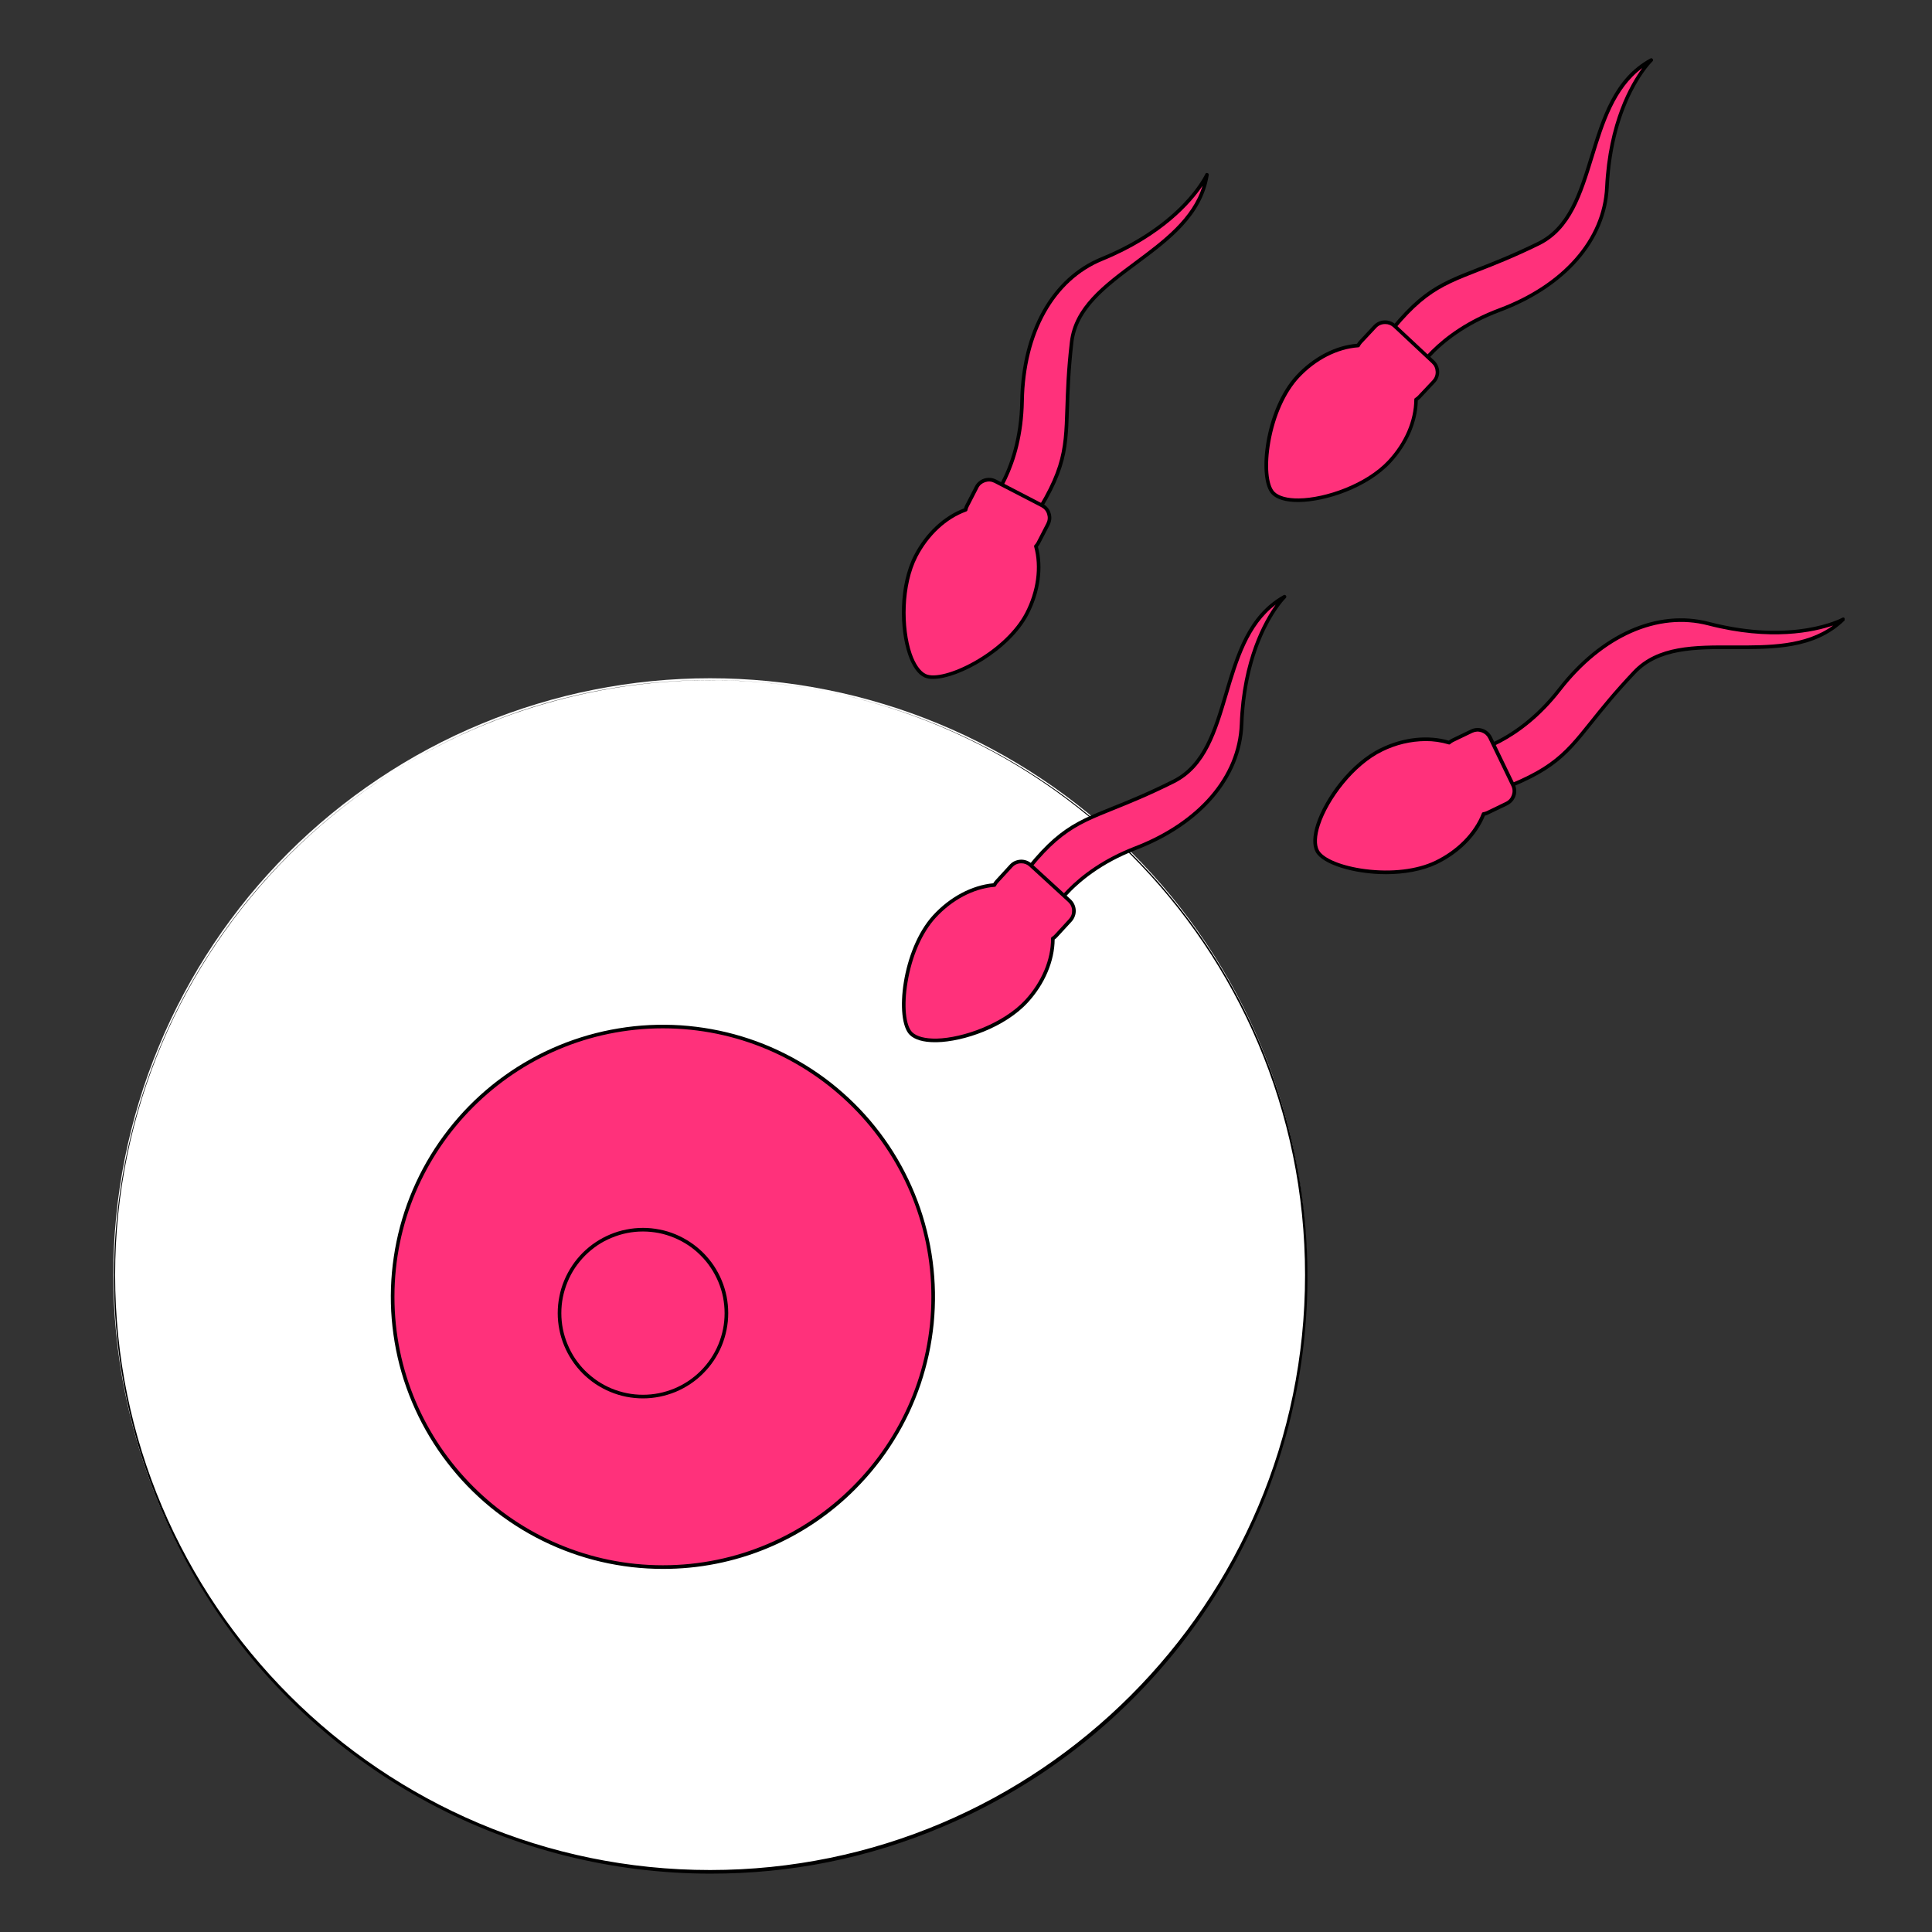
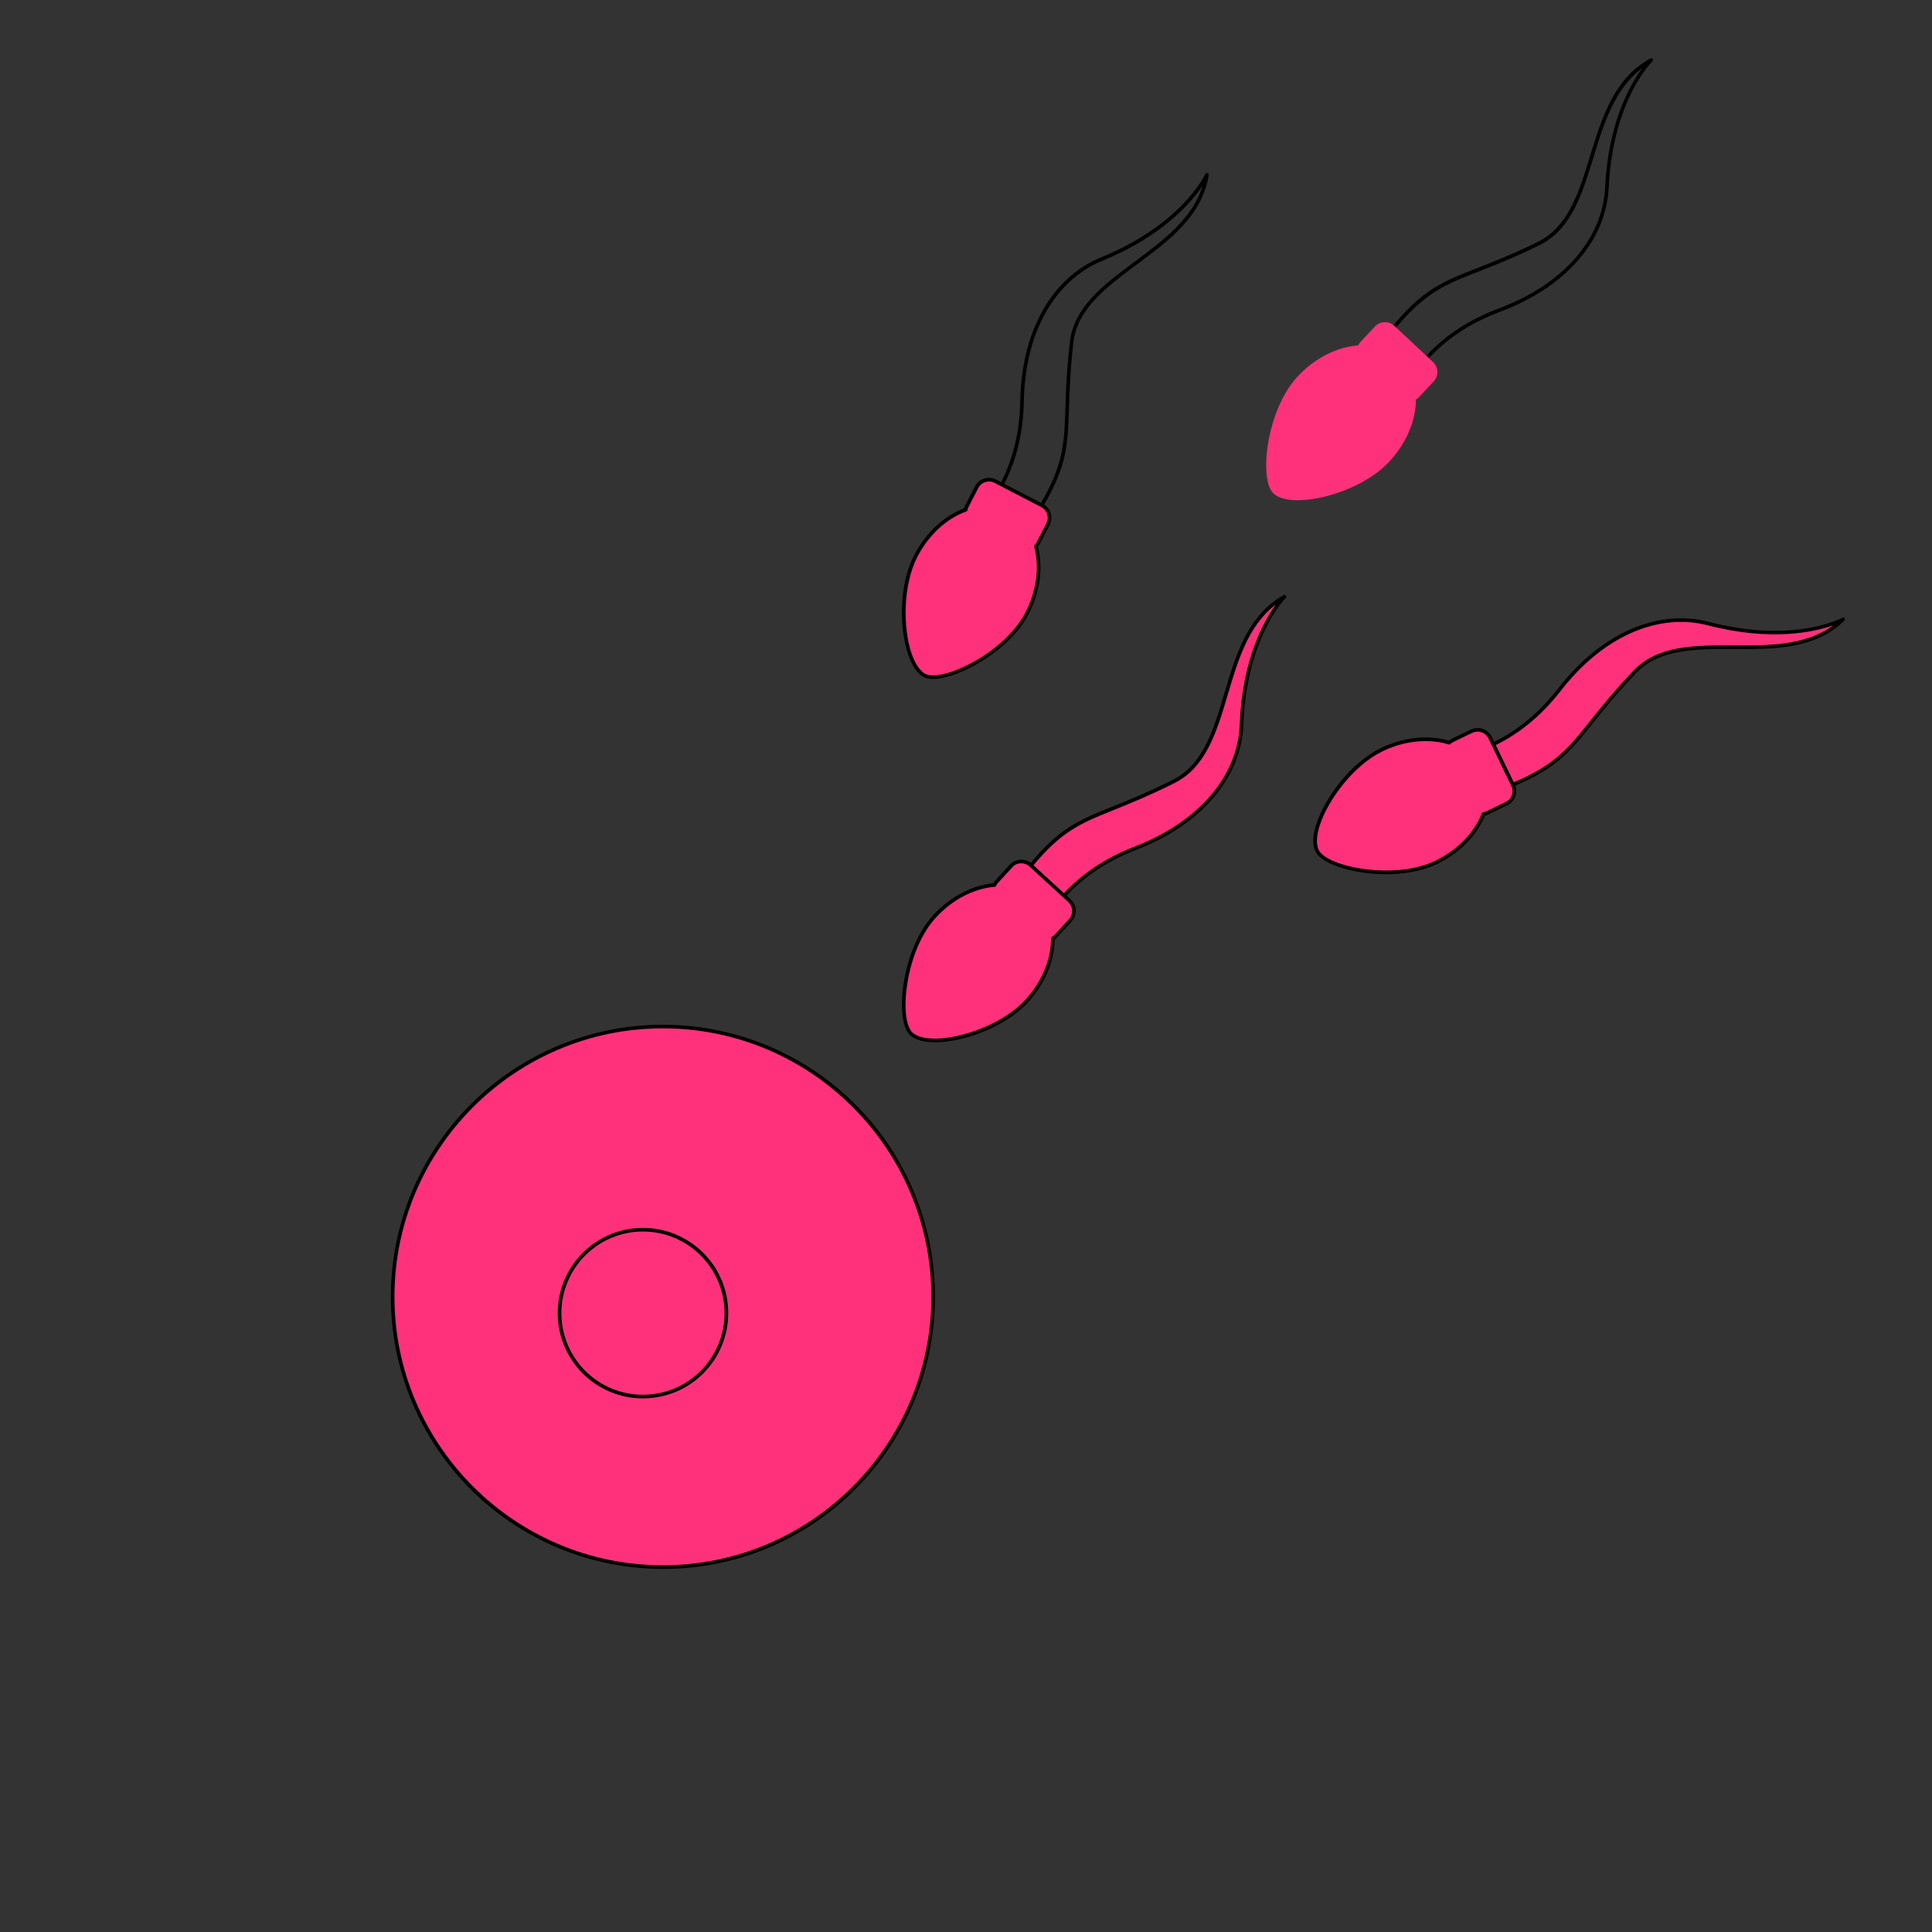
<svg xmlns="http://www.w3.org/2000/svg" width="200" zoomAndPan="magnify" viewBox="0 0 150 150" height="200" preserveAspectRatio="xMidYMid meet" version="1.0">
  <rect x="0" y="0" width="150" height="150" fill="#333333" stroke="none" />
  <defs>
    <clipPath id="fdb4240230">
-       <path d="M 8 52 L 102 52 L 102 145.512 L 8 145.512 Z M 8 52 " clip-rule="nonzero" />
-     </clipPath>
+       </clipPath>
    <clipPath id="3ca76b01c1">
      <path d="M 113 48 L 143.215 48 L 143.215 63 L 113 63 Z M 113 48 " clip-rule="nonzero" />
    </clipPath>
    <clipPath id="bc3cfe9aea">
      <path d="M 113 47 L 143.215 47 L 143.215 63 L 113 63 Z M 113 47 " clip-rule="nonzero" />
    </clipPath>
    <clipPath id="ca907208a7">
      <path d="M 106 4.512 L 129 4.512 L 129 30 L 106 30 Z M 106 4.512 " clip-rule="nonzero" />
    </clipPath>
  </defs>
  <g clip-path="url(#fdb4240230)">
    <path fill="#ffffff" d="M 101.465 98.992 C 101.465 100.512 101.391 102.023 101.242 103.535 C 101.094 105.047 100.871 106.543 100.574 108.031 C 100.277 109.523 99.91 110.992 99.469 112.445 C 99.031 113.895 98.52 115.324 97.938 116.727 C 97.359 118.129 96.711 119.496 95.996 120.836 C 95.277 122.176 94.5 123.473 93.656 124.734 C 92.812 125.996 91.91 127.215 90.949 128.387 C 89.984 129.562 88.969 130.684 87.895 131.758 C 86.82 132.832 85.699 133.848 84.523 134.812 C 83.352 135.773 82.137 136.676 80.875 137.52 C 79.609 138.363 78.312 139.141 76.973 139.855 C 75.633 140.574 74.266 141.219 72.863 141.801 C 71.461 142.383 70.035 142.895 68.582 143.332 C 67.129 143.773 65.66 144.141 64.172 144.438 C 62.684 144.734 61.184 144.957 59.672 145.105 C 58.164 145.254 56.648 145.328 55.133 145.328 C 53.613 145.328 52.098 145.254 50.59 145.105 C 49.078 144.957 47.578 144.734 46.09 144.438 C 44.602 144.141 43.133 143.773 41.68 143.332 C 40.23 142.895 38.801 142.383 37.398 141.801 C 35.996 141.219 34.629 140.574 33.289 139.855 C 31.949 139.141 30.652 138.363 29.391 137.52 C 28.129 136.676 26.91 135.773 25.738 134.812 C 24.562 133.848 23.441 132.832 22.367 131.758 C 21.293 130.684 20.277 129.562 19.312 128.387 C 18.352 127.215 17.449 125.996 16.605 124.734 C 15.762 123.473 14.984 122.176 14.266 120.836 C 13.551 119.496 12.902 118.129 12.324 116.727 C 11.742 115.324 11.23 113.895 10.793 112.445 C 10.352 110.992 9.984 109.523 9.688 108.031 C 9.391 106.543 9.168 105.047 9.02 103.535 C 8.871 102.023 8.797 100.512 8.797 98.992 C 8.797 97.477 8.871 95.961 9.02 94.453 C 9.168 92.941 9.391 91.441 9.688 89.953 C 9.984 88.465 10.352 86.996 10.793 85.543 C 11.23 84.09 11.742 82.664 12.324 81.262 C 12.902 79.859 13.551 78.488 14.266 77.152 C 14.984 75.812 15.762 74.512 16.605 73.25 C 17.449 71.988 18.352 70.773 19.312 69.598 C 20.277 68.426 21.293 67.305 22.367 66.23 C 23.441 65.156 24.562 64.141 25.738 63.176 C 26.91 62.215 28.129 61.312 29.391 60.469 C 30.652 59.625 31.949 58.844 33.289 58.129 C 34.629 57.414 35.996 56.766 37.398 56.188 C 38.801 55.605 40.23 55.094 41.68 54.656 C 43.133 54.215 44.602 53.844 46.09 53.551 C 47.578 53.254 49.078 53.031 50.59 52.883 C 52.098 52.734 53.613 52.66 55.133 52.66 C 56.648 52.66 58.164 52.734 59.672 52.883 C 61.184 53.031 62.684 53.254 64.172 53.551 C 65.66 53.844 67.129 54.215 68.582 54.656 C 70.035 55.094 71.461 55.605 72.863 56.188 C 74.266 56.766 75.633 57.414 76.973 58.129 C 78.312 58.844 79.609 59.625 80.875 60.469 C 82.137 61.312 83.352 62.215 84.523 63.176 C 85.699 64.141 86.82 65.156 87.895 66.23 C 88.969 67.305 89.984 68.426 90.949 69.598 C 91.91 70.773 92.812 71.988 93.656 73.25 C 94.5 74.512 95.277 75.812 95.996 77.152 C 96.711 78.488 97.359 79.859 97.938 81.262 C 98.52 82.664 99.031 84.09 99.469 85.543 C 99.91 86.996 100.277 88.465 100.574 89.953 C 100.871 91.441 101.094 92.941 101.242 94.453 C 101.391 95.961 101.465 97.477 101.465 98.992 Z M 101.465 98.992 " fill-opacity="1" fill-rule="nonzero" />
    <path fill="#000000" d="M 55.133 145.469 C 54.184 145.469 53.238 145.438 52.293 145.379 C 51.348 145.32 50.406 145.23 49.469 145.117 C 48.527 145 47.594 144.852 46.664 144.68 C 45.734 144.504 44.809 144.305 43.891 144.074 C 42.973 143.844 42.062 143.582 41.16 143.297 C 40.258 143.012 39.367 142.695 38.484 142.355 C 37.602 142.016 36.727 141.648 35.867 141.254 C 35.008 140.859 34.16 140.438 33.324 139.992 C 32.492 139.543 31.672 139.074 30.863 138.574 C 30.059 138.078 29.27 137.559 28.496 137.012 C 27.723 136.469 26.965 135.898 26.227 135.309 C 25.488 134.715 24.77 134.102 24.066 133.469 C 23.363 132.832 22.684 132.176 22.023 131.496 C 21.363 130.82 20.723 130.121 20.102 129.406 C 19.484 128.691 18.891 127.953 18.316 127.203 C 17.742 126.449 17.191 125.68 16.668 124.891 C 16.141 124.105 15.641 123.301 15.16 122.484 C 14.684 121.668 14.234 120.836 13.809 119.992 C 13.383 119.145 12.98 118.289 12.609 117.418 C 12.234 116.547 11.887 115.668 11.57 114.777 C 11.25 113.887 10.957 112.984 10.691 112.078 C 10.43 111.168 10.191 110.254 9.984 109.328 C 9.777 108.406 9.598 107.477 9.445 106.543 C 9.293 105.609 9.172 104.668 9.078 103.727 C 8.984 102.785 8.918 101.844 8.883 100.895 C 8.848 99.949 8.84 99.004 8.863 98.059 C 8.887 97.113 8.938 96.168 9.016 95.223 C 9.098 94.281 9.203 93.34 9.344 92.402 C 9.48 91.469 9.645 90.535 9.84 89.609 C 10.035 88.684 10.258 87.766 10.508 86.852 C 10.762 85.938 11.039 85.035 11.344 84.141 C 11.652 83.242 11.984 82.359 12.348 81.484 C 12.707 80.609 13.094 79.746 13.508 78.895 C 13.922 78.043 14.359 77.203 14.824 76.379 C 15.289 75.555 15.781 74.746 16.297 73.953 C 16.809 73.156 17.348 72.379 17.91 71.617 C 18.473 70.855 19.059 70.113 19.664 69.387 C 20.273 68.66 20.902 67.957 21.555 67.27 C 22.207 66.582 22.875 65.914 23.57 65.27 C 24.262 64.625 24.973 64 25.703 63.398 C 26.434 62.793 27.18 62.215 27.945 61.66 C 28.711 61.102 29.492 60.57 30.293 60.062 C 31.09 59.555 31.902 59.07 32.73 58.609 C 33.559 58.152 34.402 57.719 35.254 57.312 C 36.109 56.906 36.977 56.523 37.855 56.172 C 38.73 55.816 39.621 55.488 40.52 55.191 C 41.414 54.891 42.32 54.621 43.238 54.375 C 44.152 54.133 45.07 53.914 46 53.727 C 46.926 53.539 47.859 53.383 48.797 53.25 C 49.734 53.121 50.676 53.02 51.621 52.945 C 52.562 52.875 53.508 52.828 54.453 52.816 C 55.402 52.801 56.348 52.812 57.293 52.859 C 58.238 52.902 59.184 52.973 60.121 53.074 C 61.062 53.176 62 53.305 62.934 53.461 C 63.867 53.621 64.797 53.809 65.715 54.023 C 66.637 54.238 67.555 54.48 68.461 54.754 C 69.367 55.023 70.266 55.324 71.152 55.648 C 72.043 55.977 72.918 56.328 73.785 56.711 C 74.652 57.09 75.508 57.496 76.348 57.93 C 77.191 58.359 78.02 58.82 78.832 59.301 C 79.648 59.785 80.445 60.293 81.227 60.824 C 82.012 61.355 82.777 61.914 83.523 62.492 C 84.273 63.07 85.004 63.672 85.715 64.297 C 86.426 64.922 87.121 65.566 87.793 66.23 C 88.465 66.898 89.117 67.586 89.746 68.289 C 90.375 68.996 90.984 69.723 91.57 70.465 C 92.156 71.207 92.719 71.969 93.258 72.746 C 93.797 73.523 94.312 74.32 94.801 75.129 C 95.293 75.938 95.758 76.762 96.199 77.598 C 96.637 78.438 97.051 79.289 97.441 80.152 C 97.828 81.016 98.188 81.891 98.523 82.773 C 98.859 83.66 99.164 84.555 99.445 85.461 C 99.723 86.363 99.977 87.277 100.199 88.195 C 100.422 89.117 100.617 90.043 100.785 90.973 C 100.953 91.906 101.09 92.84 101.199 93.781 C 101.309 94.723 101.391 95.664 101.441 96.609 C 101.492 97.555 101.516 98.5 101.508 99.445 C 101.504 100.395 101.469 101.34 101.402 102.281 C 101.34 103.227 101.246 104.168 101.125 105.105 C 101 106.047 100.852 106.98 100.672 107.91 C 100.492 108.84 100.285 109.762 100.051 110.68 C 99.812 111.594 99.551 112.504 99.258 113.406 C 98.969 114.305 98.648 115.195 98.305 116.078 C 97.957 116.957 97.586 117.828 97.184 118.684 C 96.785 119.543 96.359 120.391 95.91 121.223 C 95.457 122.055 94.98 122.871 94.48 123.672 C 93.98 124.477 93.453 125.262 92.902 126.035 C 92.355 126.805 91.781 127.559 91.188 128.293 C 90.59 129.027 89.973 129.746 89.332 130.445 C 88.695 131.141 88.035 131.82 87.352 132.477 C 86.672 133.133 85.973 133.77 85.25 134.383 C 84.531 135 83.793 135.59 83.035 136.16 C 82.281 136.727 81.508 137.273 80.719 137.797 C 79.926 138.316 79.121 138.812 78.301 139.285 C 77.48 139.758 76.648 140.207 75.801 140.629 C 74.953 141.047 74.094 141.441 73.223 141.812 C 67.441 144.262 61.41 145.48 55.133 145.469 Z M 55.133 52.801 C 29.66 52.801 8.938 73.523 8.938 98.992 C 8.938 124.465 29.66 145.188 55.133 145.188 C 80.602 145.188 101.324 124.465 101.324 98.992 C 101.324 73.523 80.602 52.801 55.133 52.801 Z M 55.133 52.801 " fill-opacity="1" fill-rule="nonzero" />
  </g>
  <path fill="#ff317b" d="M 72.453 100.684 C 72.453 101.371 72.418 102.055 72.352 102.742 C 72.285 103.426 72.184 104.102 72.051 104.777 C 71.918 105.453 71.75 106.117 71.551 106.773 C 71.352 107.434 71.117 108.078 70.855 108.715 C 70.594 109.348 70.301 109.969 69.977 110.574 C 69.652 111.18 69.297 111.77 68.918 112.34 C 68.535 112.914 68.125 113.465 67.691 113.996 C 67.254 114.527 66.793 115.035 66.309 115.523 C 65.82 116.008 65.312 116.469 64.781 116.906 C 64.25 117.34 63.699 117.75 63.129 118.133 C 62.555 118.512 61.969 118.867 61.359 119.191 C 60.754 119.516 60.133 119.809 59.5 120.07 C 58.863 120.332 58.219 120.566 57.562 120.766 C 56.902 120.965 56.238 121.129 55.562 121.266 C 54.891 121.398 54.211 121.5 53.527 121.566 C 52.844 121.633 52.156 121.668 51.469 121.668 C 50.781 121.668 50.098 121.633 49.414 121.566 C 48.727 121.5 48.051 121.398 47.375 121.266 C 46.703 121.129 46.035 120.965 45.379 120.766 C 44.719 120.566 44.074 120.332 43.438 120.07 C 42.805 119.809 42.184 119.516 41.578 119.191 C 40.973 118.867 40.383 118.512 39.812 118.133 C 39.238 117.75 38.688 117.34 38.156 116.906 C 37.625 116.469 37.117 116.008 36.633 115.523 C 36.145 115.035 35.684 114.527 35.25 113.996 C 34.812 113.465 34.402 112.914 34.02 112.34 C 33.641 111.77 33.285 111.18 32.961 110.574 C 32.641 109.969 32.344 109.348 32.082 108.715 C 31.82 108.078 31.59 107.434 31.387 106.773 C 31.188 106.117 31.023 105.453 30.887 104.777 C 30.754 104.102 30.652 103.426 30.586 102.742 C 30.52 102.055 30.484 101.371 30.484 100.684 C 30.484 99.996 30.52 99.312 30.586 98.625 C 30.652 97.941 30.754 97.266 30.887 96.59 C 31.023 95.914 31.188 95.25 31.387 94.594 C 31.59 93.934 31.82 93.289 32.082 92.652 C 32.344 92.02 32.641 91.398 32.961 90.793 C 33.285 90.184 33.641 89.598 34.02 89.023 C 34.402 88.453 34.812 87.902 35.25 87.371 C 35.684 86.84 36.145 86.332 36.633 85.844 C 37.117 85.359 37.625 84.898 38.156 84.461 C 38.688 84.027 39.238 83.617 39.812 83.234 C 40.383 82.855 40.973 82.5 41.578 82.176 C 42.184 81.852 42.805 81.559 43.438 81.297 C 44.074 81.035 44.719 80.801 45.379 80.602 C 46.035 80.402 46.703 80.238 47.375 80.102 C 48.051 79.969 48.727 79.867 49.414 79.801 C 50.098 79.734 50.781 79.699 51.469 79.699 C 52.156 79.699 52.844 79.734 53.527 79.801 C 54.211 79.867 54.891 79.969 55.562 80.102 C 56.238 80.238 56.902 80.402 57.562 80.602 C 58.219 80.801 58.863 81.035 59.5 81.297 C 60.133 81.559 60.754 81.852 61.359 82.176 C 61.969 82.5 62.555 82.855 63.129 83.234 C 63.699 83.617 64.25 84.027 64.781 84.461 C 65.312 84.898 65.82 85.359 66.309 85.844 C 66.793 86.332 67.254 86.84 67.691 87.371 C 68.125 87.902 68.535 88.453 68.918 89.023 C 69.297 89.598 69.652 90.184 69.977 90.793 C 70.301 91.398 70.594 92.02 70.855 92.652 C 71.117 93.289 71.352 93.934 71.551 94.594 C 71.75 95.25 71.918 95.914 72.051 96.59 C 72.184 97.266 72.285 97.941 72.352 98.625 C 72.418 99.312 72.453 99.996 72.453 100.684 Z M 72.453 100.684 " fill-opacity="1" fill-rule="nonzero" />
  <path fill="#000000" d="M 51.469 121.809 C 50.66 121.809 49.855 121.762 49.055 121.672 C 48.254 121.578 47.457 121.441 46.672 121.258 C 45.887 121.074 45.113 120.848 44.352 120.574 C 43.594 120.301 42.852 119.988 42.125 119.629 C 41.402 119.273 40.699 118.875 40.023 118.438 C 39.344 118 38.691 117.527 38.066 117.016 C 37.445 116.504 36.852 115.957 36.289 115.375 C 35.727 114.797 35.203 114.184 34.711 113.543 C 34.219 112.906 33.766 112.238 33.352 111.547 C 32.934 110.852 32.562 110.141 32.227 109.402 C 31.895 108.668 31.605 107.918 31.355 107.148 C 31.109 106.379 30.906 105.598 30.75 104.809 C 30.594 104.016 30.48 103.215 30.414 102.414 C 30.348 101.609 30.328 100.801 30.355 99.996 C 30.383 99.188 30.453 98.387 30.574 97.586 C 30.691 96.789 30.855 96 31.062 95.219 C 31.273 94.438 31.523 93.672 31.82 92.922 C 32.117 92.172 32.457 91.441 32.836 90.727 C 33.219 90.016 33.637 89.328 34.098 88.664 C 34.559 88 35.055 87.363 35.586 86.758 C 36.117 86.152 36.684 85.574 37.281 85.035 C 37.879 84.492 38.508 83.984 39.164 83.516 C 39.82 83.043 40.5 82.613 41.207 82.223 C 41.91 81.828 42.637 81.477 43.383 81.168 C 44.129 80.859 44.891 80.594 45.668 80.371 C 46.441 80.152 47.23 79.973 48.027 79.844 C 48.82 79.711 49.625 79.625 50.43 79.586 C 51.234 79.547 52.043 79.555 52.848 79.605 C 53.652 79.66 54.453 79.758 55.246 79.902 C 56.043 80.047 56.824 80.234 57.598 80.469 C 58.371 80.703 59.129 80.98 59.867 81.301 C 60.609 81.625 61.328 81.984 62.027 82.391 C 62.727 82.793 63.402 83.234 64.051 83.715 C 64.699 84.195 65.316 84.715 65.906 85.266 C 66.496 85.816 67.051 86.402 67.574 87.016 C 68.098 87.633 68.582 88.277 69.031 88.945 C 69.48 89.617 69.887 90.312 70.258 91.031 C 70.625 91.75 70.953 92.484 71.238 93.242 C 71.523 93.996 71.762 94.766 71.957 95.551 C 72.156 96.332 72.305 97.125 72.41 97.926 C 72.516 98.727 72.574 99.527 72.59 100.336 C 72.602 101.145 72.57 101.949 72.492 102.754 C 72.41 103.555 72.285 104.352 72.117 105.141 C 71.945 105.93 71.73 106.707 71.473 107.473 C 71.211 108.238 70.91 108.984 70.566 109.715 C 70.219 110.445 69.836 111.152 69.406 111.836 C 68.98 112.523 68.52 113.184 68.016 113.812 C 67.516 114.445 66.977 115.047 66.406 115.621 C 65.43 116.605 64.363 117.48 63.211 118.254 C 62.059 119.027 60.84 119.68 59.559 120.211 C 58.277 120.742 56.953 121.141 55.594 121.41 C 54.23 121.68 52.855 121.812 51.469 121.809 Z M 51.469 79.84 C 39.977 79.84 30.625 89.191 30.625 100.684 C 30.625 112.176 39.977 121.527 51.469 121.527 C 62.961 121.527 72.312 112.18 72.312 100.684 C 72.312 89.188 62.961 79.84 51.469 79.84 Z M 51.469 79.84 " fill-opacity="1" fill-rule="nonzero" />
-   <path fill="#ff317b" d="M 56.398 101.953 C 56.398 102.375 56.355 102.797 56.273 103.215 C 56.191 103.633 56.07 104.039 55.906 104.43 C 55.742 104.824 55.543 105.195 55.309 105.551 C 55.07 105.906 54.801 106.23 54.5 106.531 C 54.199 106.832 53.875 107.102 53.52 107.34 C 53.164 107.574 52.793 107.773 52.398 107.938 C 52.008 108.102 51.602 108.223 51.184 108.305 C 50.766 108.387 50.344 108.43 49.922 108.43 C 49.496 108.43 49.074 108.387 48.656 108.305 C 48.238 108.223 47.832 108.102 47.441 107.938 C 47.047 107.773 46.676 107.574 46.32 107.34 C 45.969 107.102 45.641 106.832 45.34 106.531 C 45.039 106.23 44.77 105.906 44.535 105.551 C 44.297 105.195 44.098 104.824 43.934 104.43 C 43.773 104.039 43.648 103.633 43.566 103.215 C 43.484 102.797 43.441 102.375 43.441 101.953 C 43.441 101.527 43.484 101.105 43.566 100.688 C 43.648 100.27 43.773 99.863 43.934 99.473 C 44.098 99.078 44.297 98.707 44.535 98.352 C 44.77 98 45.039 97.672 45.34 97.371 C 45.641 97.07 45.969 96.801 46.32 96.566 C 46.676 96.328 47.047 96.129 47.441 95.965 C 47.832 95.805 48.238 95.68 48.656 95.598 C 49.074 95.516 49.496 95.473 49.922 95.473 C 50.344 95.473 50.766 95.516 51.184 95.598 C 51.602 95.68 52.008 95.805 52.398 95.965 C 52.793 96.129 53.164 96.328 53.52 96.566 C 53.875 96.801 54.199 97.07 54.5 97.371 C 54.801 97.672 55.07 98 55.309 98.352 C 55.543 98.707 55.742 99.078 55.906 99.473 C 56.07 99.863 56.191 100.27 56.273 100.688 C 56.355 101.105 56.398 101.527 56.398 101.953 Z M 56.398 101.953 " fill-opacity="1" fill-rule="nonzero" />
  <path fill="#000000" d="M 49.922 108.57 C 49.484 108.57 49.055 108.527 48.629 108.445 C 48.203 108.359 47.789 108.234 47.387 108.066 C 46.984 107.902 46.605 107.695 46.242 107.457 C 45.883 107.215 45.547 106.938 45.238 106.633 C 44.934 106.324 44.656 105.988 44.418 105.629 C 44.176 105.266 43.973 104.887 43.805 104.484 C 43.637 104.082 43.512 103.668 43.43 103.242 C 43.344 102.816 43.301 102.387 43.301 101.953 C 43.301 101.516 43.344 101.086 43.43 100.66 C 43.512 100.234 43.637 99.82 43.805 99.418 C 43.973 99.016 44.176 98.637 44.418 98.273 C 44.656 97.914 44.934 97.578 45.238 97.27 C 45.547 96.965 45.883 96.688 46.242 96.449 C 46.605 96.207 46.984 96.004 47.387 95.836 C 47.789 95.668 48.203 95.543 48.629 95.461 C 49.055 95.375 49.484 95.332 49.922 95.332 C 50.355 95.332 50.785 95.375 51.211 95.461 C 51.637 95.543 52.051 95.668 52.453 95.836 C 52.855 96.004 53.234 96.207 53.598 96.449 C 53.957 96.688 54.293 96.965 54.602 97.27 C 54.906 97.578 55.184 97.914 55.426 98.273 C 55.664 98.637 55.871 99.016 56.035 99.418 C 56.203 99.82 56.328 100.234 56.414 100.66 C 56.496 101.086 56.539 101.516 56.539 101.953 C 56.539 102.387 56.496 102.816 56.41 103.242 C 56.324 103.668 56.199 104.082 56.035 104.484 C 55.867 104.883 55.664 105.266 55.422 105.629 C 55.18 105.988 54.906 106.324 54.598 106.629 C 54.293 106.938 53.957 107.211 53.598 107.453 C 53.234 107.695 52.852 107.898 52.453 108.066 C 52.051 108.23 51.637 108.355 51.211 108.441 C 50.785 108.527 50.355 108.57 49.922 108.57 Z M 49.922 95.613 C 49.504 95.613 49.09 95.652 48.684 95.734 C 48.277 95.816 47.879 95.938 47.496 96.098 C 47.109 96.254 46.746 96.449 46.398 96.68 C 46.055 96.914 45.734 97.176 45.438 97.469 C 45.145 97.766 44.883 98.086 44.648 98.43 C 44.418 98.777 44.223 99.141 44.066 99.527 C 43.906 99.91 43.785 100.309 43.703 100.715 C 43.621 101.121 43.582 101.535 43.582 101.953 C 43.582 102.367 43.621 102.781 43.703 103.188 C 43.785 103.598 43.906 103.992 44.066 104.375 C 44.223 104.762 44.418 105.125 44.648 105.473 C 44.883 105.82 45.145 106.141 45.438 106.434 C 45.734 106.727 46.055 106.988 46.398 107.223 C 46.746 107.453 47.109 107.648 47.496 107.809 C 47.879 107.965 48.277 108.086 48.684 108.168 C 49.09 108.25 49.504 108.289 49.922 108.289 C 50.336 108.289 50.75 108.25 51.156 108.168 C 51.566 108.086 51.961 107.965 52.344 107.809 C 52.73 107.648 53.094 107.453 53.441 107.223 C 53.789 106.988 54.109 106.727 54.402 106.434 C 54.695 106.141 54.957 105.82 55.191 105.473 C 55.422 105.125 55.617 104.762 55.777 104.375 C 55.934 103.992 56.055 103.598 56.137 103.188 C 56.219 102.781 56.258 102.367 56.258 101.953 C 56.258 101.535 56.215 101.125 56.137 100.715 C 56.055 100.309 55.934 99.91 55.773 99.527 C 55.613 99.145 55.418 98.777 55.188 98.434 C 54.957 98.086 54.695 97.766 54.398 97.473 C 54.105 97.176 53.785 96.914 53.441 96.684 C 53.094 96.453 52.73 96.258 52.344 96.098 C 51.961 95.938 51.562 95.816 51.156 95.734 C 50.75 95.656 50.336 95.613 49.922 95.613 Z M 49.922 95.613 " fill-opacity="1" fill-rule="nonzero" />
  <path fill="#ff317b" d="M 99.73 46.332 C 94.328 49.34 96.047 58.199 91.121 60.672 C 83.941 64.273 82.992 62.75 78.082 69.82 L 81.156 71.672 C 81.156 71.672 82.664 67.969 88.16 65.855 C 93.652 63.742 96.258 59.918 96.398 56.242 C 96.656 49.293 99.73 46.332 99.73 46.332 Z M 99.73 46.332 " fill-opacity="1" fill-rule="nonzero" />
  <path fill="#000000" d="M 81.156 71.812 C 81.133 71.812 81.105 71.805 81.086 71.789 L 78.008 69.938 C 77.922 69.887 77.91 69.82 77.965 69.738 C 81.562 64.559 83.074 63.953 86.379 62.621 C 87.598 62.133 89.105 61.523 91.059 60.543 C 93.418 59.359 94.219 56.668 95.062 53.82 C 95.945 50.844 96.859 47.77 99.66 46.207 C 99.73 46.168 99.789 46.184 99.84 46.246 C 99.887 46.312 99.883 46.375 99.824 46.434 C 99.793 46.461 96.789 49.445 96.535 56.246 C 96.379 60.395 93.266 64.035 88.207 65.984 C 82.836 68.051 81.301 71.688 81.285 71.723 C 81.262 71.781 81.215 71.812 81.152 71.812 Z M 78.281 69.773 L 81.094 71.469 C 81.449 70.75 83.242 67.598 88.105 65.723 C 93.059 63.812 96.105 60.266 96.254 56.234 C 96.441 51.199 98.133 48.211 99.043 46.945 C 96.918 48.559 96.113 51.27 95.332 53.902 C 94.469 56.809 93.656 59.555 91.184 60.797 C 89.223 61.781 87.703 62.391 86.484 62.883 C 83.258 64.18 81.77 64.781 78.281 69.773 Z M 78.281 69.773 " fill-opacity="1" fill-rule="nonzero" />
  <path fill="#ff317b" d="M 83.098 71.449 L 81.992 72.656 C 81.918 72.738 81.836 72.805 81.742 72.863 C 81.75 74.465 81.059 76.25 79.707 77.723 C 77.316 80.332 72.047 81.57 70.723 80.238 C 69.605 79.121 70.152 73.77 72.543 71.16 C 73.895 69.688 75.613 68.84 77.211 68.711 C 77.254 68.613 77.312 68.523 77.387 68.441 L 78.496 67.234 C 78.594 67.129 78.707 67.047 78.836 66.984 C 78.965 66.926 79.102 66.891 79.242 66.887 C 79.387 66.879 79.523 66.902 79.656 66.949 C 79.793 67 79.91 67.074 80.016 67.168 L 83.035 69.938 C 83.141 70.031 83.223 70.145 83.281 70.273 C 83.34 70.402 83.375 70.539 83.379 70.68 C 83.387 70.82 83.363 70.961 83.316 71.094 C 83.266 71.227 83.195 71.344 83.098 71.449 Z M 83.098 71.449 " fill-opacity="1" fill-rule="nonzero" />
  <path fill="#000000" d="M 72.586 80.918 C 71.68 80.918 71.004 80.719 70.625 80.34 C 69.441 79.156 70 73.73 72.438 71.066 C 73.746 69.641 75.449 68.734 77.117 68.578 C 77.164 68.496 77.219 68.418 77.285 68.348 L 78.395 67.137 C 78.504 67.02 78.629 66.926 78.773 66.859 C 78.922 66.793 79.074 66.754 79.234 66.746 C 79.395 66.738 79.551 66.762 79.703 66.816 C 79.855 66.871 79.988 66.953 80.109 67.062 L 83.129 69.828 C 83.246 69.938 83.34 70.066 83.406 70.211 C 83.477 70.359 83.512 70.512 83.52 70.672 C 83.527 70.832 83.504 70.988 83.445 71.141 C 83.391 71.293 83.312 71.426 83.203 71.547 L 82.094 72.754 C 82.031 72.824 81.961 72.887 81.883 72.941 C 81.867 74.621 81.117 76.398 79.809 77.824 C 78.027 79.773 74.824 80.875 72.723 80.918 Z M 79.289 67.027 C 79.016 67.027 78.785 67.125 78.602 67.328 L 77.492 68.539 C 77.43 68.605 77.375 68.684 77.336 68.77 C 77.316 68.82 77.277 68.848 77.223 68.852 C 75.594 68.98 73.926 69.859 72.645 71.258 C 71.59 72.41 70.789 74.242 70.457 76.281 C 70.16 78.074 70.309 79.625 70.824 80.141 C 71.164 80.477 71.832 80.652 72.719 80.637 C 74.789 80.59 77.93 79.453 79.602 77.629 C 80.883 76.234 81.609 74.496 81.602 72.863 C 81.602 72.809 81.625 72.766 81.672 72.738 C 81.75 72.691 81.824 72.633 81.887 72.562 L 82.996 71.355 C 83.168 71.164 83.25 70.941 83.238 70.684 C 83.227 70.426 83.125 70.211 82.938 70.035 L 79.922 67.27 C 79.742 67.105 79.531 67.023 79.289 67.027 Z M 83.098 71.449 Z M 83.098 71.449 " fill-opacity="1" fill-rule="nonzero" />
  <g clip-path="url(#3ca76b01c1)">
    <path fill="#ff317b" d="M 143.105 48.082 C 138.668 52.391 130.68 48.191 126.895 52.191 C 121.375 58.031 122.562 59.379 114.375 62.039 L 113.488 58.559 C 113.488 58.559 117.465 58.184 121.078 53.535 C 124.688 48.883 129.102 47.488 132.656 48.418 C 139.387 50.172 143.105 48.082 143.105 48.082 Z M 143.105 48.082 " fill-opacity="1" fill-rule="nonzero" />
  </g>
  <g clip-path="url(#bc3cfe9aea)">
    <path fill="#000000" d="M 114.375 62.184 C 114.352 62.184 114.328 62.176 114.309 62.164 C 114.273 62.145 114.25 62.117 114.238 62.078 L 113.352 58.598 C 113.328 58.492 113.367 58.434 113.477 58.422 C 113.516 58.422 117.441 57.992 120.969 53.453 C 124.293 49.172 128.676 47.238 132.688 48.285 C 139.273 50 142.996 47.984 143.031 47.965 C 143.105 47.922 143.168 47.934 143.215 48 C 143.266 48.066 143.262 48.129 143.199 48.188 C 140.898 50.422 137.688 50.406 134.582 50.395 C 131.613 50.383 128.809 50.375 126.988 52.293 C 125.488 53.879 124.469 55.152 123.652 56.172 C 121.422 58.957 120.406 60.227 114.41 62.176 C 114.398 62.18 114.387 62.18 114.375 62.184 Z M 113.664 58.68 L 114.473 61.863 C 120.266 59.961 121.266 58.711 123.441 55.996 C 124.262 54.965 125.285 53.691 126.793 52.098 C 128.691 50.09 131.559 50.098 134.59 50.113 C 137.336 50.121 140.164 50.133 142.32 48.562 C 140.844 49.07 137.5 49.82 132.621 48.555 C 128.719 47.539 124.441 49.434 121.191 53.617 C 117.992 57.742 114.453 58.547 113.664 58.68 Z M 113.664 58.68 " fill-opacity="1" fill-rule="nonzero" />
  </g>
  <path fill="#ff317b" d="M 114.258 56.766 L 112.785 57.48 C 112.688 57.527 112.598 57.586 112.516 57.66 C 110.984 57.191 109.074 57.34 107.273 58.207 C 104.086 59.742 101.391 64.434 102.277 66.082 C 103.027 67.477 108.309 68.496 111.492 66.961 C 113.293 66.094 114.602 64.691 115.184 63.199 C 115.293 63.184 115.395 63.152 115.492 63.105 L 116.969 62.391 C 117.098 62.328 117.211 62.246 117.305 62.141 C 117.398 62.035 117.473 61.914 117.52 61.777 C 117.566 61.645 117.586 61.508 117.578 61.363 C 117.57 61.223 117.535 61.086 117.473 60.957 L 115.691 57.27 C 115.629 57.141 115.543 57.031 115.438 56.934 C 115.332 56.84 115.215 56.77 115.078 56.723 C 114.945 56.676 114.809 56.656 114.664 56.664 C 114.523 56.672 114.387 56.707 114.258 56.766 Z M 114.258 56.766 " fill-opacity="1" fill-rule="nonzero" />
  <path fill="#000000" d="M 107.609 67.871 C 105.086 67.871 102.664 67.102 102.152 66.148 C 101.883 65.652 101.902 64.898 102.203 63.973 C 102.855 61.973 104.828 59.23 107.211 58.082 C 108.953 57.234 110.871 57.031 112.484 57.504 C 112.559 57.445 112.637 57.395 112.723 57.352 L 114.199 56.641 C 114.344 56.57 114.496 56.531 114.656 56.523 C 114.816 56.516 114.973 56.535 115.125 56.59 C 115.277 56.641 115.414 56.723 115.531 56.828 C 115.652 56.934 115.75 57.059 115.82 57.203 L 117.602 60.891 C 117.672 61.039 117.711 61.191 117.719 61.352 C 117.727 61.512 117.707 61.668 117.652 61.82 C 117.602 61.969 117.52 62.105 117.414 62.227 C 117.309 62.348 117.184 62.441 117.039 62.516 L 115.555 63.23 C 115.469 63.273 115.379 63.305 115.289 63.324 C 114.656 64.879 113.297 66.25 111.555 67.09 C 110.406 67.637 108.992 67.871 107.609 67.871 Z M 110.691 57.535 C 109.512 57.547 108.395 57.812 107.336 58.332 C 105.105 59.406 103.113 62.09 102.473 64.059 C 102.199 64.902 102.172 65.594 102.398 66.016 C 102.742 66.656 104.18 67.246 105.988 67.48 C 108.039 67.746 110.02 67.512 111.43 66.832 C 113.137 66.008 114.457 64.664 115.051 63.145 C 115.07 63.094 115.105 63.066 115.16 63.059 C 115.254 63.043 115.344 63.016 115.43 62.977 L 116.906 62.262 C 117.137 62.152 117.293 61.973 117.379 61.73 C 117.465 61.488 117.453 61.25 117.34 61.02 L 115.559 57.328 C 115.445 57.098 115.27 56.941 115.027 56.855 C 114.781 56.77 114.547 56.785 114.312 56.895 L 112.836 57.605 C 112.75 57.648 112.676 57.699 112.605 57.762 C 112.566 57.801 112.52 57.812 112.469 57.793 C 111.891 57.621 111.297 57.535 110.691 57.535 Z M 110.691 57.535 " fill-opacity="1" fill-rule="nonzero" />
-   <path fill="#ff317b" d="M 93.707 13.57 C 92.738 19.68 83.828 21.109 83.203 26.582 C 82.285 34.562 84.047 34.926 79.094 41.969 L 76.297 39.719 C 76.297 39.719 79.254 37.031 79.355 31.145 C 79.457 25.258 82.145 21.496 85.547 20.105 C 91.984 17.469 93.707 13.57 93.707 13.57 Z M 93.707 13.57 " fill-opacity="1" fill-rule="nonzero" />
  <path fill="#000000" d="M 79.086 42.109 C 79.055 42.109 79.027 42.102 79 42.078 L 76.203 39.828 C 76.172 39.801 76.152 39.766 76.152 39.723 C 76.148 39.68 76.164 39.645 76.199 39.617 C 76.227 39.59 79.113 36.895 79.211 31.145 C 79.305 25.723 81.652 21.547 85.492 19.977 C 91.793 17.398 93.559 13.551 93.578 13.516 C 93.609 13.438 93.668 13.414 93.746 13.438 C 93.824 13.461 93.859 13.512 93.844 13.594 C 93.344 16.762 90.766 18.676 88.273 20.527 C 85.891 22.301 83.641 23.973 83.336 26.598 C 83.09 28.77 83.035 30.398 82.996 31.703 C 82.879 35.27 82.828 36.895 79.203 42.051 C 79.18 42.086 79.148 42.105 79.109 42.113 Z M 76.504 39.707 L 79.059 41.77 C 82.551 36.777 82.602 35.176 82.715 31.695 C 82.758 30.383 82.809 28.75 83.062 26.566 C 83.379 23.82 85.676 22.113 88.109 20.305 C 90.312 18.664 92.586 16.977 93.367 14.426 C 92.492 15.723 90.266 18.328 85.602 20.242 C 81.867 21.77 79.582 25.848 79.492 31.152 C 79.402 36.359 77.055 39.125 76.504 39.707 Z M 76.504 39.707 " fill-opacity="1" fill-rule="nonzero" />
  <path fill="#ff317b" d="M 75.832 37.82 L 75.082 39.273 C 75.031 39.371 74.996 39.473 74.977 39.578 C 73.465 40.117 72.023 41.383 71.109 43.164 C 69.48 46.305 70.133 51.676 71.832 52.465 C 73.266 53.129 78.105 50.777 79.734 47.637 C 80.652 45.863 80.859 43.957 80.43 42.414 C 80.508 42.336 80.57 42.25 80.617 42.152 L 81.371 40.695 C 81.438 40.57 81.477 40.434 81.488 40.293 C 81.504 40.152 81.488 40.012 81.445 39.875 C 81.402 39.742 81.332 39.617 81.242 39.512 C 81.148 39.402 81.039 39.312 80.914 39.246 L 77.277 37.363 C 77.152 37.297 77.02 37.258 76.879 37.246 C 76.734 37.234 76.598 37.25 76.461 37.293 C 76.324 37.336 76.203 37.402 76.094 37.492 C 75.984 37.586 75.898 37.691 75.832 37.82 Z M 75.832 37.82 " fill-opacity="1" fill-rule="nonzero" />
  <path fill="#000000" d="M 72.445 52.711 C 72.211 52.719 71.984 52.68 71.77 52.59 C 71.258 52.352 70.82 51.738 70.508 50.812 C 69.828 48.824 69.762 45.445 70.977 43.094 C 71.867 41.379 73.273 40.062 74.848 39.473 C 74.871 39.379 74.906 39.293 74.949 39.207 L 75.699 37.754 C 75.773 37.613 75.871 37.488 75.996 37.387 C 76.117 37.281 76.258 37.207 76.41 37.156 C 76.562 37.109 76.723 37.09 76.883 37.105 C 77.043 37.117 77.191 37.16 77.336 37.234 L 80.973 39.121 C 81.113 39.195 81.238 39.293 81.34 39.418 C 81.445 39.539 81.52 39.68 81.566 39.832 C 81.617 39.984 81.633 40.141 81.621 40.301 C 81.605 40.465 81.562 40.613 81.492 40.758 L 80.738 42.215 C 80.695 42.297 80.645 42.375 80.582 42.449 C 81.008 44.074 80.742 45.98 79.852 47.699 C 78.391 50.523 74.41 52.711 72.445 52.711 Z M 75.957 37.883 L 75.207 39.34 C 75.16 39.422 75.129 39.508 75.113 39.602 C 75.102 39.656 75.07 39.691 75.02 39.711 C 73.48 40.262 72.102 41.543 71.227 43.227 C 70.09 45.422 70.102 48.762 70.77 50.727 C 71.055 51.562 71.453 52.133 71.887 52.336 C 72.543 52.641 74.051 52.246 75.637 51.355 C 77.438 50.34 78.883 48.961 79.605 47.57 C 80.477 45.883 80.73 44.023 80.293 42.449 C 80.277 42.395 80.289 42.352 80.328 42.312 C 80.395 42.246 80.449 42.168 80.492 42.086 L 81.242 40.629 C 81.359 40.402 81.379 40.164 81.301 39.918 C 81.227 39.672 81.07 39.492 80.844 39.371 L 77.207 37.488 C 76.98 37.371 76.742 37.352 76.496 37.43 C 76.254 37.508 76.07 37.66 75.949 37.887 Z M 74.973 39.578 Z M 74.973 39.578 " fill-opacity="1" fill-rule="nonzero" />
  <g clip-path="url(#ca907208a7)">
-     <path fill="#ff317b" d="M 128.199 4.672 C 122.766 7.621 124.395 16.5 119.445 18.926 C 112.223 22.457 111.293 20.918 106.316 27.938 L 109.371 29.82 C 109.371 29.82 110.914 26.137 116.43 24.074 C 121.945 22.016 124.59 18.219 124.77 14.547 C 125.098 7.598 128.199 4.672 128.199 4.672 Z M 128.199 4.672 " fill-opacity="1" fill-rule="nonzero" />
    <path fill="#000000" d="M 109.367 29.957 C 109.34 29.957 109.316 29.953 109.293 29.938 L 106.234 28.055 C 106.199 28.031 106.18 28 106.172 27.961 C 106.164 27.922 106.172 27.883 106.195 27.852 C 109.844 22.711 111.359 22.117 114.684 20.816 C 115.902 20.34 117.418 19.75 119.379 18.789 C 121.754 17.629 122.582 14.945 123.453 12.109 C 124.367 9.141 125.312 6.074 128.129 4.543 C 128.203 4.5 128.266 4.516 128.312 4.582 C 128.363 4.648 128.355 4.711 128.293 4.77 C 128.262 4.797 125.227 7.746 124.902 14.547 C 124.703 18.691 121.555 22.301 116.477 24.203 C 111.086 26.215 109.512 29.836 109.496 29.871 C 109.48 29.914 109.449 29.938 109.41 29.953 C 109.395 29.957 109.383 29.957 109.367 29.957 Z M 106.512 27.895 L 109.309 29.617 C 109.668 28.902 111.492 25.766 116.379 23.941 C 121.348 22.086 124.43 18.57 124.621 14.539 C 124.863 9.5 126.578 6.535 127.508 5.281 C 125.363 6.875 124.531 9.574 123.723 12.199 C 122.832 15.098 121.988 17.832 119.504 19.047 C 117.535 20.012 116.008 20.609 114.785 21.086 C 111.547 22.352 110.051 22.934 106.512 27.895 Z M 106.512 27.895 " fill-opacity="1" fill-rule="nonzero" />
  </g>
  <path fill="#ff317b" d="M 111.312 29.617 L 110.188 30.812 C 110.113 30.895 110.027 30.961 109.934 31.016 C 109.926 32.617 109.215 34.398 107.848 35.855 C 105.434 38.441 100.152 39.617 98.84 38.281 C 97.734 37.148 98.336 31.805 100.754 29.223 C 102.117 27.762 103.848 26.93 105.441 26.82 C 105.488 26.719 105.547 26.633 105.625 26.551 L 106.742 25.355 C 106.84 25.25 106.953 25.168 107.086 25.109 C 107.215 25.051 107.352 25.02 107.492 25.016 C 107.633 25.008 107.773 25.031 107.906 25.082 C 108.039 25.133 108.156 25.207 108.262 25.305 L 111.254 28.102 C 111.355 28.195 111.438 28.309 111.5 28.441 C 111.559 28.57 111.59 28.703 111.598 28.848 C 111.602 28.988 111.578 29.125 111.531 29.262 C 111.48 29.395 111.406 29.512 111.312 29.617 Z M 111.312 29.617 " fill-opacity="1" fill-rule="nonzero" />
-   <path fill="#000000" d="M 100.766 38.977 C 99.828 38.977 99.129 38.77 98.746 38.379 C 97.574 37.184 98.184 31.762 100.656 29.125 C 101.977 27.711 103.688 26.824 105.359 26.688 C 105.406 26.602 105.465 26.527 105.531 26.457 L 106.648 25.258 C 106.758 25.141 106.887 25.051 107.031 24.984 C 107.18 24.918 107.332 24.879 107.492 24.875 C 107.656 24.871 107.809 24.895 107.961 24.953 C 108.113 25.008 108.246 25.09 108.363 25.199 L 111.355 27.996 C 111.473 28.109 111.562 28.234 111.629 28.383 C 111.695 28.531 111.73 28.684 111.738 28.844 C 111.742 29.004 111.719 29.16 111.66 29.312 C 111.605 29.461 111.52 29.598 111.41 29.715 L 110.293 30.91 C 110.227 30.98 110.156 31.039 110.078 31.094 C 110.047 32.773 109.277 34.539 107.957 35.953 C 106.148 37.883 102.941 38.953 100.84 38.977 Z M 107.539 25.16 C 107.266 25.16 107.039 25.258 106.855 25.453 L 105.734 26.652 C 105.672 26.723 105.617 26.797 105.578 26.883 C 105.555 26.934 105.516 26.961 105.461 26.965 C 103.832 27.078 102.156 27.938 100.863 29.32 C 99.797 30.465 98.98 32.289 98.625 34.324 C 98.312 36.113 98.441 37.668 98.949 38.188 C 99.285 38.527 99.953 38.711 100.84 38.699 C 102.914 38.676 106.066 37.574 107.754 35.766 C 109.051 34.383 109.797 32.652 109.805 31.02 C 109.805 30.965 109.828 30.926 109.875 30.898 C 109.953 30.852 110.027 30.793 110.09 30.723 L 111.219 29.527 C 111.391 29.34 111.477 29.113 111.465 28.859 C 111.457 28.602 111.359 28.383 111.172 28.207 L 108.184 25.41 C 108 25.242 107.785 25.156 107.539 25.16 Z M 111.312 29.621 Z M 111.312 29.621 " fill-opacity="1" fill-rule="nonzero" />
</svg>